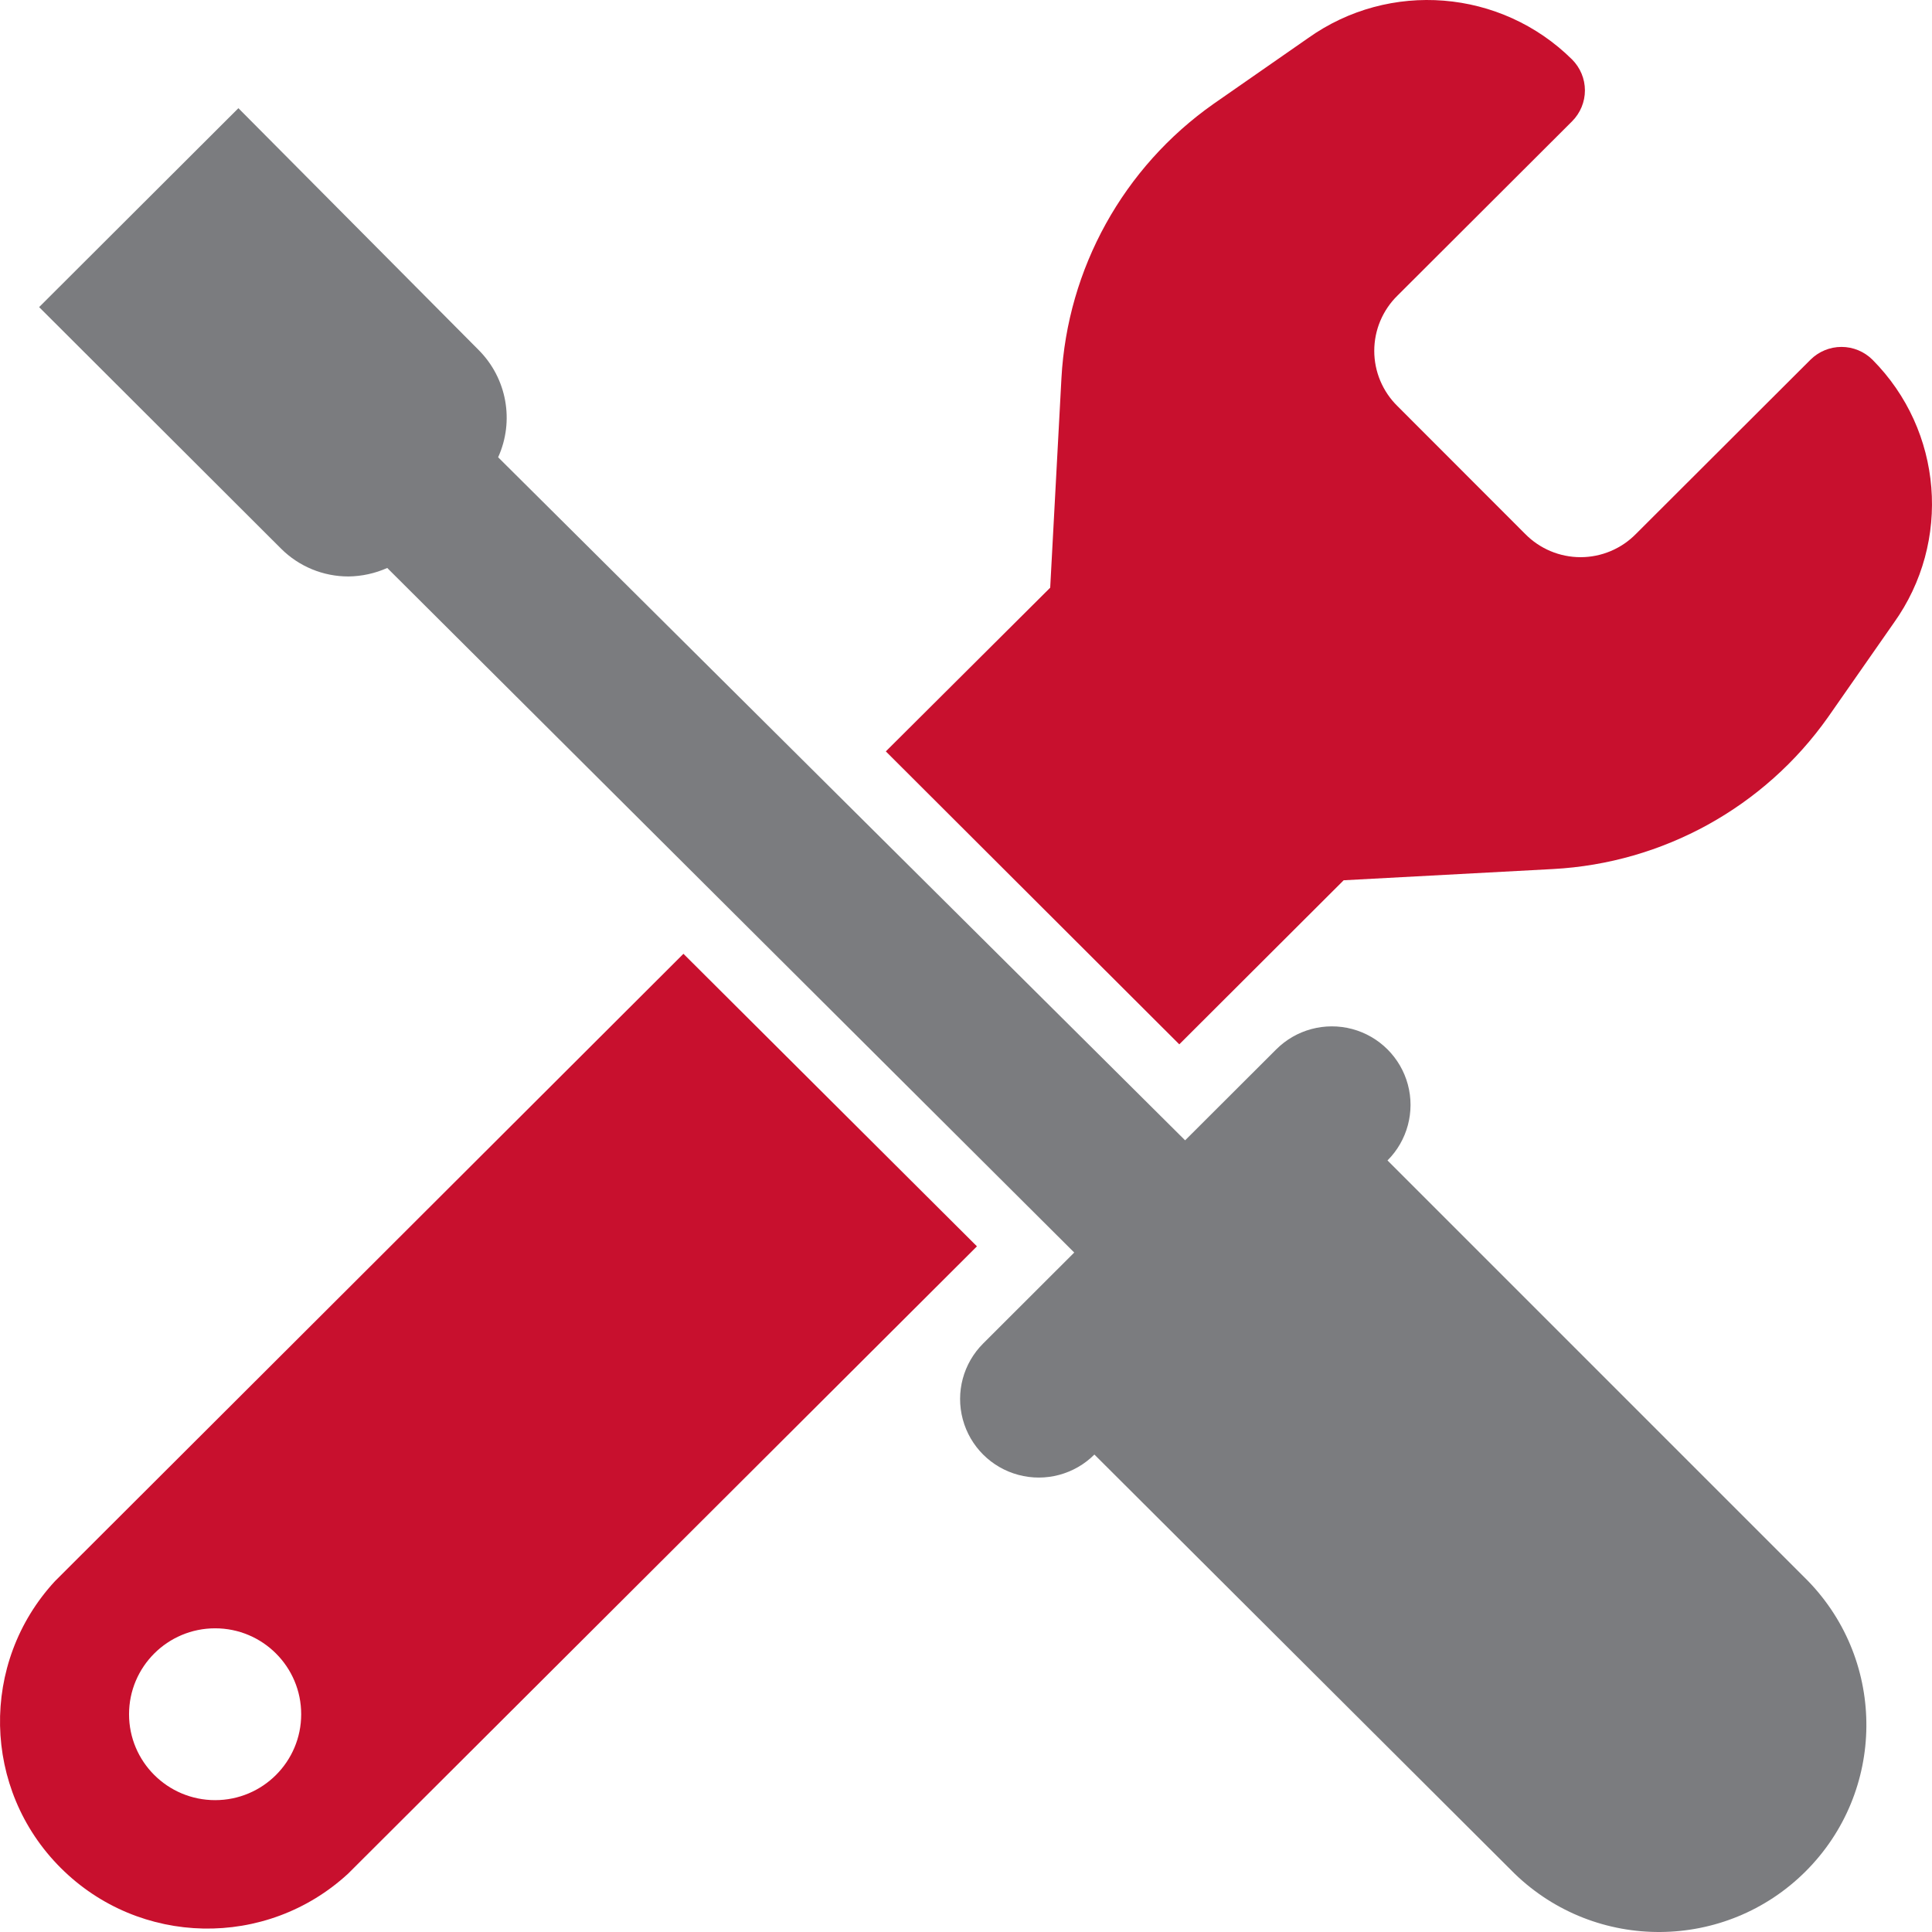
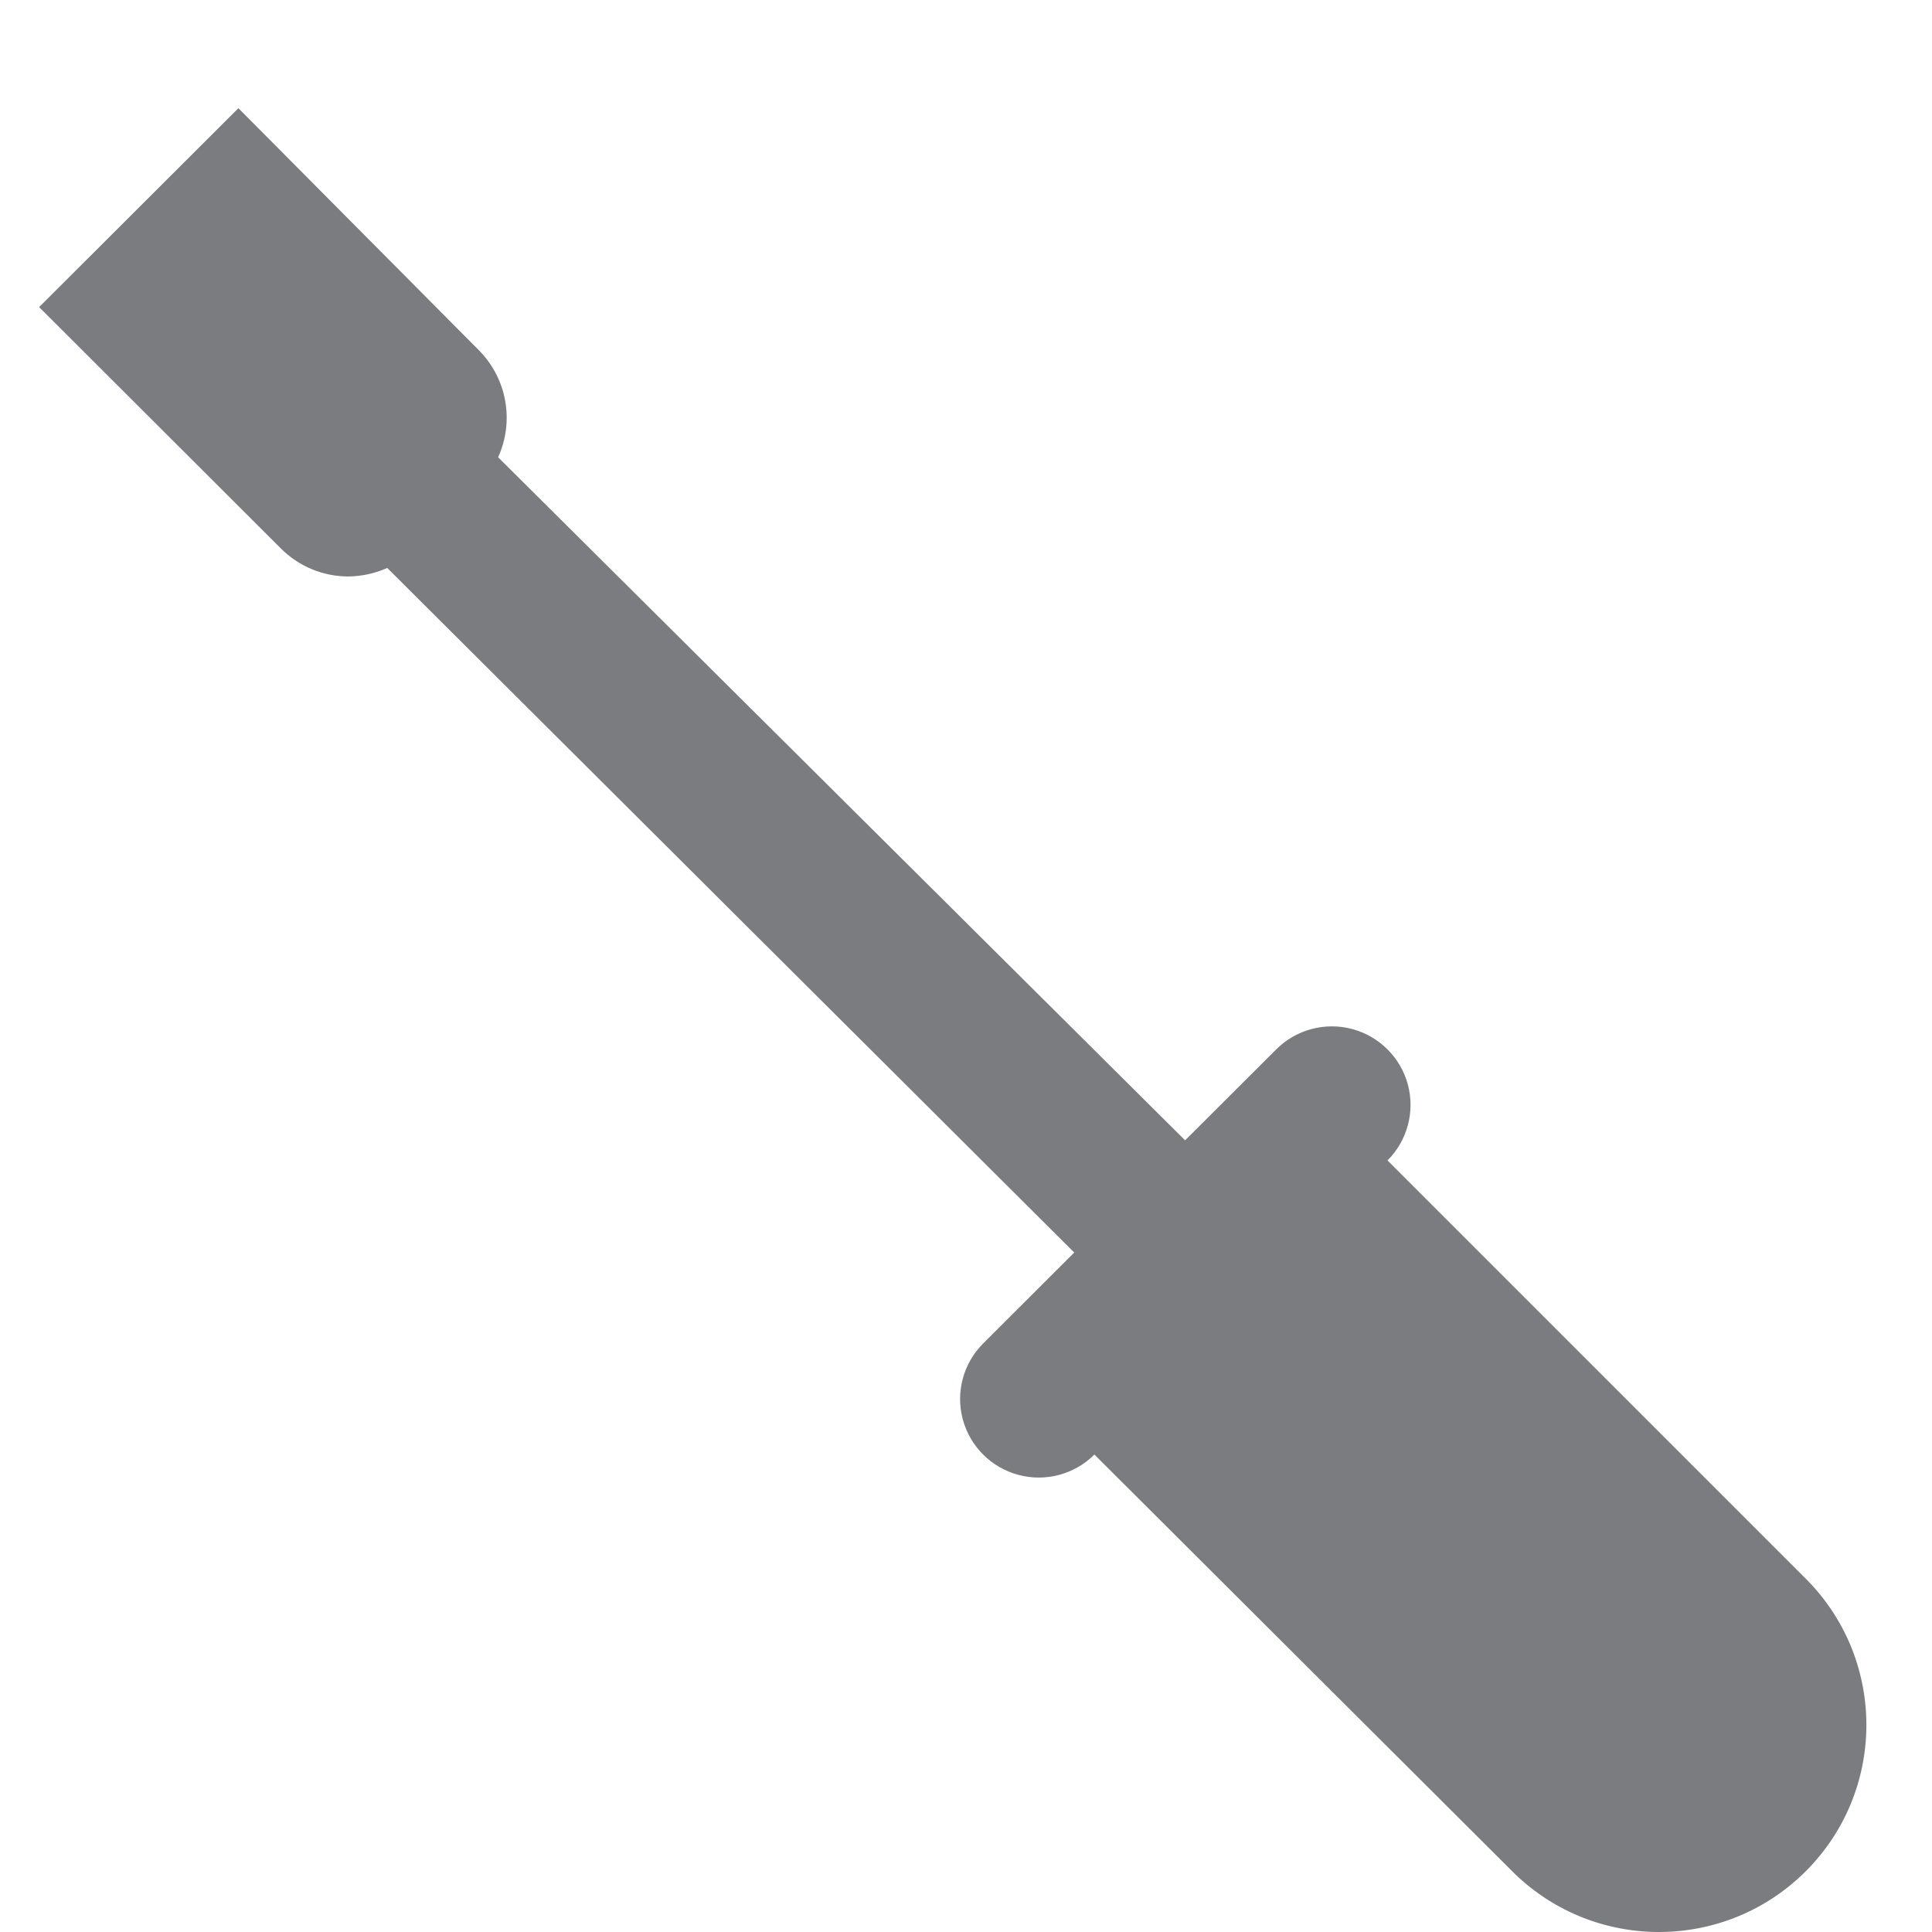
<svg xmlns="http://www.w3.org/2000/svg" width="48" height="48" viewBox="0 0 48 48" fill="none">
  <path d="M34.472 28.831C34.966 28.338 35.158 27.619 34.978 26.946C34.797 26.273 34.27 25.747 33.596 25.566C32.921 25.386 32.201 25.578 31.707 26.072L29.444 28.331L12.376 11.361C12.785 10.459 12.593 9.4 11.894 8.698L5.923 2.688L0.972 7.63L6.982 13.63C7.426 14.074 8.029 14.323 8.658 14.322C8.99 14.318 9.318 14.246 9.621 14.111L26.689 31.119L24.426 33.379C23.932 33.872 23.739 34.59 23.92 35.263C24.101 35.937 24.627 36.463 25.302 36.643C25.977 36.824 26.696 36.631 27.19 36.138L37.631 46.551C39.651 48.504 42.868 48.48 44.858 46.496C46.848 44.512 46.877 41.301 44.923 39.282L34.472 28.831Z" fill="#7B7C7F" />
-   <path d="M16.98 23.697L24.272 30.965L8.648 46.551C6.616 48.424 3.465 48.361 1.509 46.408C-0.446 44.456 -0.509 41.311 1.367 39.282L16.98 23.697ZM5.345 40.455C4.164 40.455 3.206 41.411 3.206 42.59C3.206 43.768 4.164 44.724 5.345 44.724C6.526 44.724 7.483 43.768 7.483 42.59C7.483 41.411 6.526 40.455 5.345 40.455ZM32.497 0.948C34.521 -0.494 37.291 -0.27 39.057 1.477C39.261 1.681 39.377 1.957 39.377 2.246C39.377 2.535 39.261 2.811 39.057 3.015L34.722 7.342C34.352 7.704 34.143 8.199 34.143 8.717C34.143 9.234 34.352 9.73 34.722 10.092L37.891 13.264C38.254 13.634 38.75 13.843 39.269 13.843C39.787 13.843 40.284 13.634 40.646 13.264L44.98 8.938C45.185 8.734 45.462 8.619 45.751 8.619C46.04 8.619 46.317 8.734 46.522 8.938C48.27 10.697 48.494 13.459 47.051 15.476L45.414 17.822C43.835 20.055 41.319 21.444 38.585 21.591L33.383 21.87L29.299 25.946L22.008 18.668L26.092 14.601L26.371 9.399C26.519 6.67 27.91 4.158 30.147 2.583L32.497 0.948Z" fill="#C8102E" />
</svg>